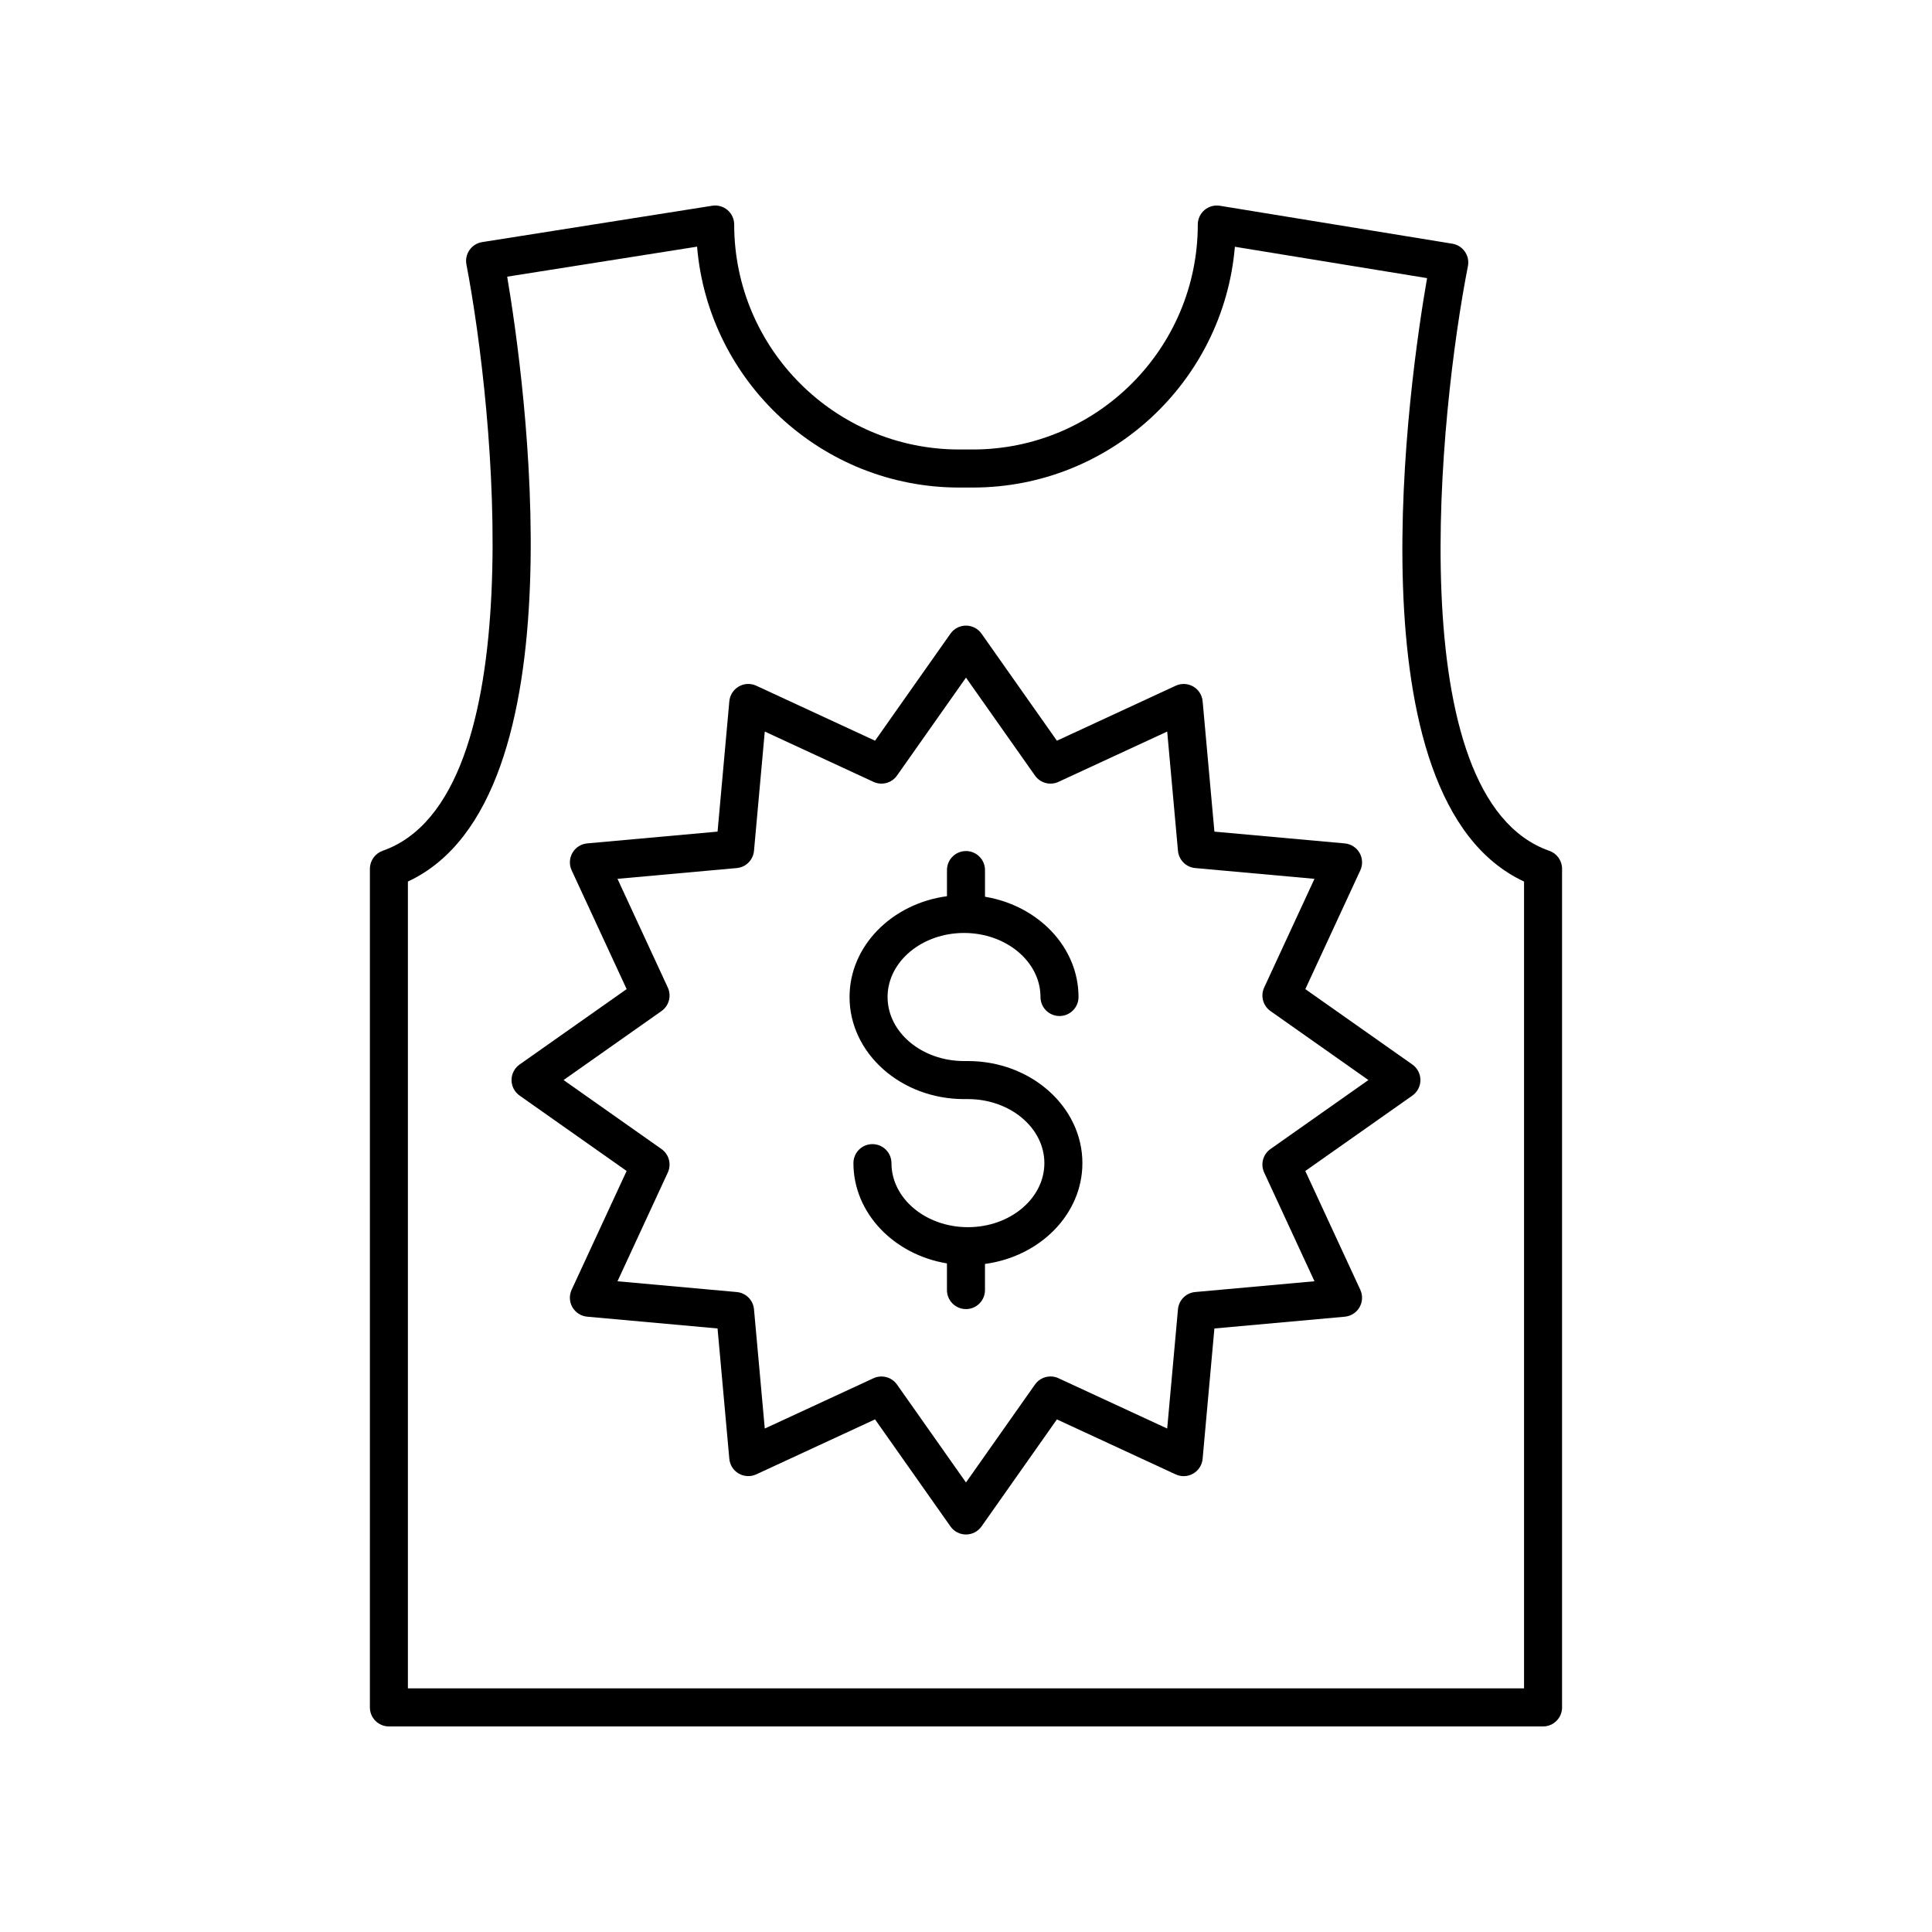
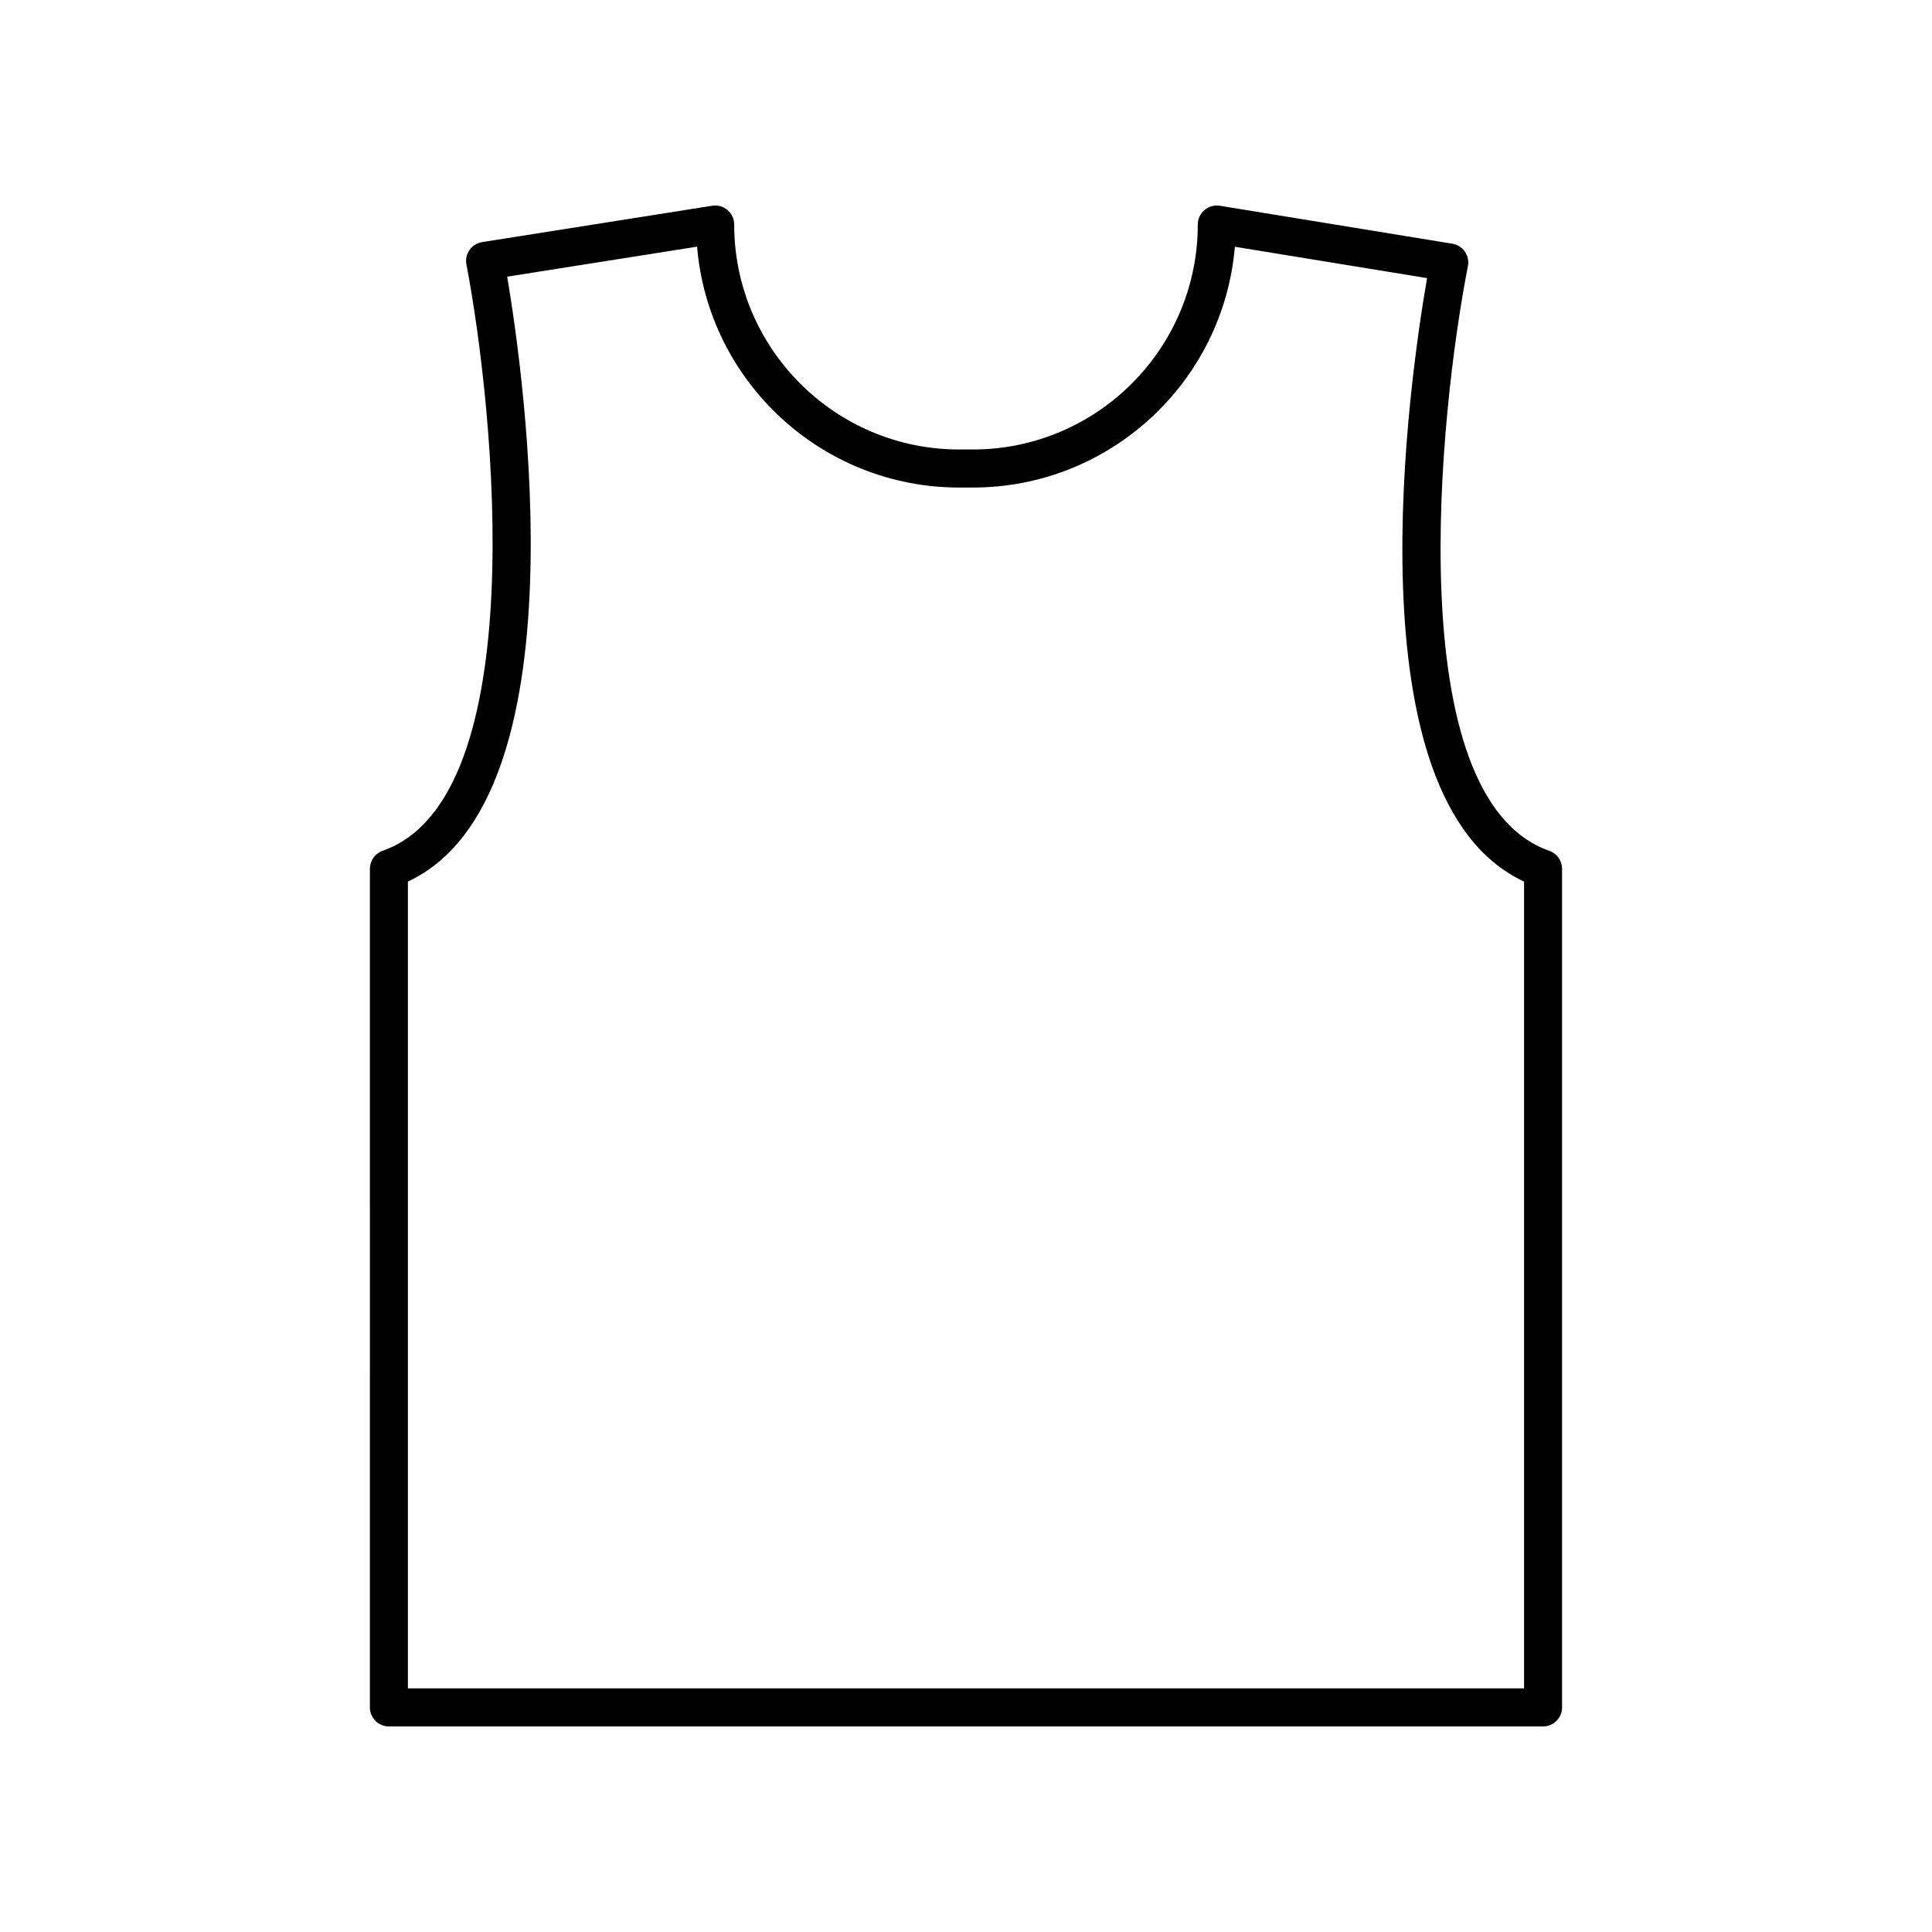
<svg xmlns="http://www.w3.org/2000/svg" fill="#000000" width="800px" height="800px" version="1.1" viewBox="144 144 512 512">
  <g>
    <path d="m245.4 369.48c-2.019 0.707-3.371 2.613-3.371 4.754l-0.004 222.25c0 2.781 2.254 5.039 5.039 5.039h305.86c2.781 0 5.039-2.254 5.039-5.039v-222.25c0-2.141-1.352-4.047-3.371-4.754-39.922-13.98-29.113-116.59-21.578-154.95 0.262-1.34-0.031-2.727-0.809-3.848-0.777-1.121-1.977-1.879-3.324-2.098l-61.605-10.055c-1.453-0.234-2.949 0.176-4.074 1.133-1.129 0.961-1.777 2.363-1.777 3.84 0 32.875-26.746 59.617-59.617 59.617h-3.625c-32.875 0-59.617-26.746-59.617-59.617 0-1.473-0.645-2.875-1.766-3.832-1.117-0.957-2.594-1.379-4.059-1.145l-60.973 9.637c-1.348 0.215-2.551 0.965-3.336 2.082-0.785 1.117-1.082 2.504-0.824 3.844 7.363 38.477 17.75 141.39-22.211 155.38zm33.016-152.16 50.316-7.953c2.984 35.699 32.992 63.836 69.449 63.836h3.625c36.449 0 66.449-28.121 69.449-63.809l50.934 8.312c-4.5 25.863-21.098 138.17 25.699 159.91v213.82h-295.79v-213.82c46.801-21.766 30.695-134.39 26.312-160.3z" />
-     <path d="m281.7 434.34 28.363 19.977-14.574 31.484c-0.688 1.484-0.609 3.215 0.211 4.633s2.277 2.352 3.91 2.5l34.547 3.121 3.121 34.547c0.148 1.633 1.078 3.094 2.5 3.91 1.418 0.812 3.148 0.891 4.633 0.211l31.484-14.574 19.98 28.363c0.945 1.348 2.481 2.144 4.121 2.144 1.637 0 3.176-0.797 4.117-2.137l19.977-28.363 31.484 14.574c1.48 0.688 3.215 0.609 4.633-0.211 1.418-0.82 2.352-2.277 2.5-3.91l3.121-34.547 34.547-3.121c1.633-0.148 3.094-1.078 3.91-2.5 0.82-1.418 0.895-3.148 0.211-4.633l-14.574-31.484 28.363-19.977c1.344-0.949 2.141-2.484 2.141-4.125 0-1.637-0.797-3.176-2.137-4.117l-28.363-19.977 14.574-31.484c0.688-1.484 0.609-3.215-0.211-4.633-0.82-1.418-2.277-2.352-3.91-2.5l-34.547-3.121-3.121-34.547c-0.148-1.633-1.078-3.094-2.5-3.91-1.418-0.82-3.152-0.898-4.633-0.211l-31.484 14.574-19.977-28.363c-0.945-1.344-2.484-2.141-4.121-2.141s-3.176 0.797-4.117 2.137l-19.98 28.363-31.484-14.574c-1.484-0.684-3.211-0.613-4.633 0.211-1.418 0.82-2.352 2.277-2.5 3.91l-3.121 34.547-34.547 3.121c-1.633 0.148-3.094 1.078-3.91 2.5-0.82 1.418-0.895 3.148-0.211 4.633l14.574 31.484-28.363 19.977c-1.344 0.945-2.141 2.484-2.141 4.121 0 1.641 0.797 3.176 2.137 4.117zm37.602-22.398c1.988-1.398 2.695-4.023 1.672-6.234l-13.332-28.809 31.609-2.856c2.426-0.219 4.348-2.141 4.566-4.566l2.856-31.609 28.809 13.332c2.215 1.027 4.832 0.32 6.234-1.672l18.281-25.949 18.281 25.949c1.406 1.992 4.031 2.699 6.234 1.672l28.809-13.332 2.856 31.609c0.219 2.426 2.141 4.348 4.566 4.566l31.609 2.856-13.332 28.809c-1.02 2.211-0.316 4.832 1.672 6.234l25.949 18.281-25.949 18.281c-1.988 1.398-2.695 4.023-1.672 6.234l13.332 28.809-31.609 2.856c-2.426 0.219-4.348 2.141-4.566 4.566l-2.856 31.609-28.809-13.332c-2.203-1.02-4.828-0.32-6.234 1.672l-18.281 25.953-18.281-25.949c-0.969-1.379-2.523-2.137-4.121-2.137-0.711 0-1.434 0.148-2.113 0.465l-28.809 13.332-2.856-31.609c-0.219-2.426-2.141-4.348-4.566-4.566l-31.609-2.856 13.332-28.809c1.02-2.211 0.316-4.832-1.672-6.234l-25.953-18.285z" />
-     <path d="m399.48 435.27h1.027c11.172 0 20.262 7.613 20.262 16.973s-9.09 16.973-20.262 16.973-20.262-7.613-20.262-16.973c0-2.781-2.254-5.039-5.039-5.039-2.781 0-5.039 2.254-5.039 5.039 0 13.223 10.703 24.238 24.785 26.574v7.066c0 2.781 2.254 5.039 5.039 5.039 2.781 0 5.039-2.254 5.039-5.039v-6.926c14.586-1.957 25.816-13.172 25.816-26.715 0-14.918-13.609-27.051-30.34-27.051h-1.027c-11.172 0-20.262-7.613-20.262-16.973s9.09-16.973 20.262-16.973 20.262 7.613 20.262 16.973c0 2.781 2.254 5.039 5.039 5.039 2.781 0 5.039-2.254 5.039-5.039 0-13.223-10.703-24.238-24.785-26.574v-7.066c0-2.781-2.254-5.039-5.039-5.039-2.781 0-5.039 2.254-5.039 5.039v6.926c-14.586 1.957-25.816 13.172-25.816 26.715 0 14.918 13.613 27.051 30.34 27.051z" />
  </g>
</svg>